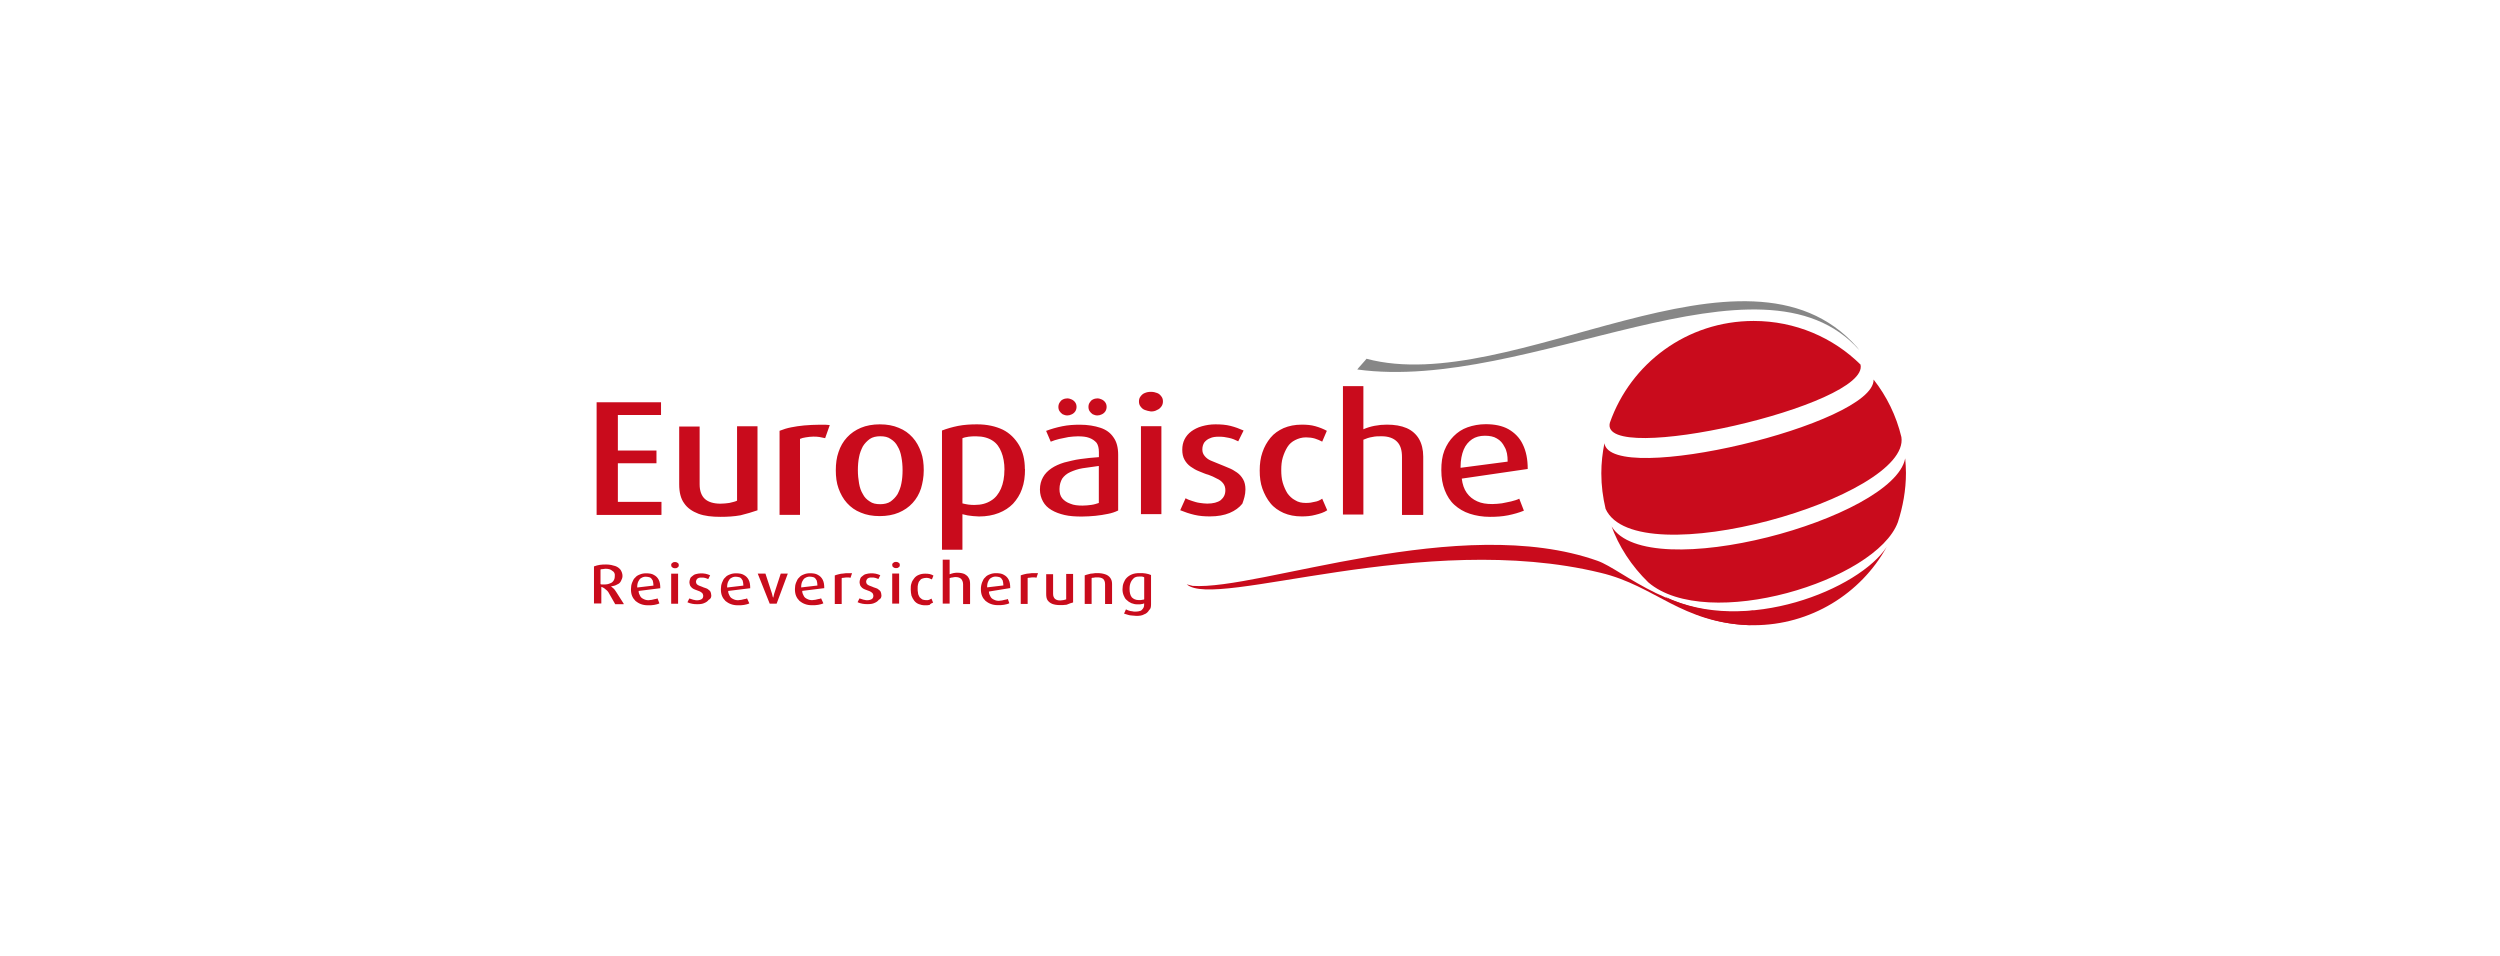
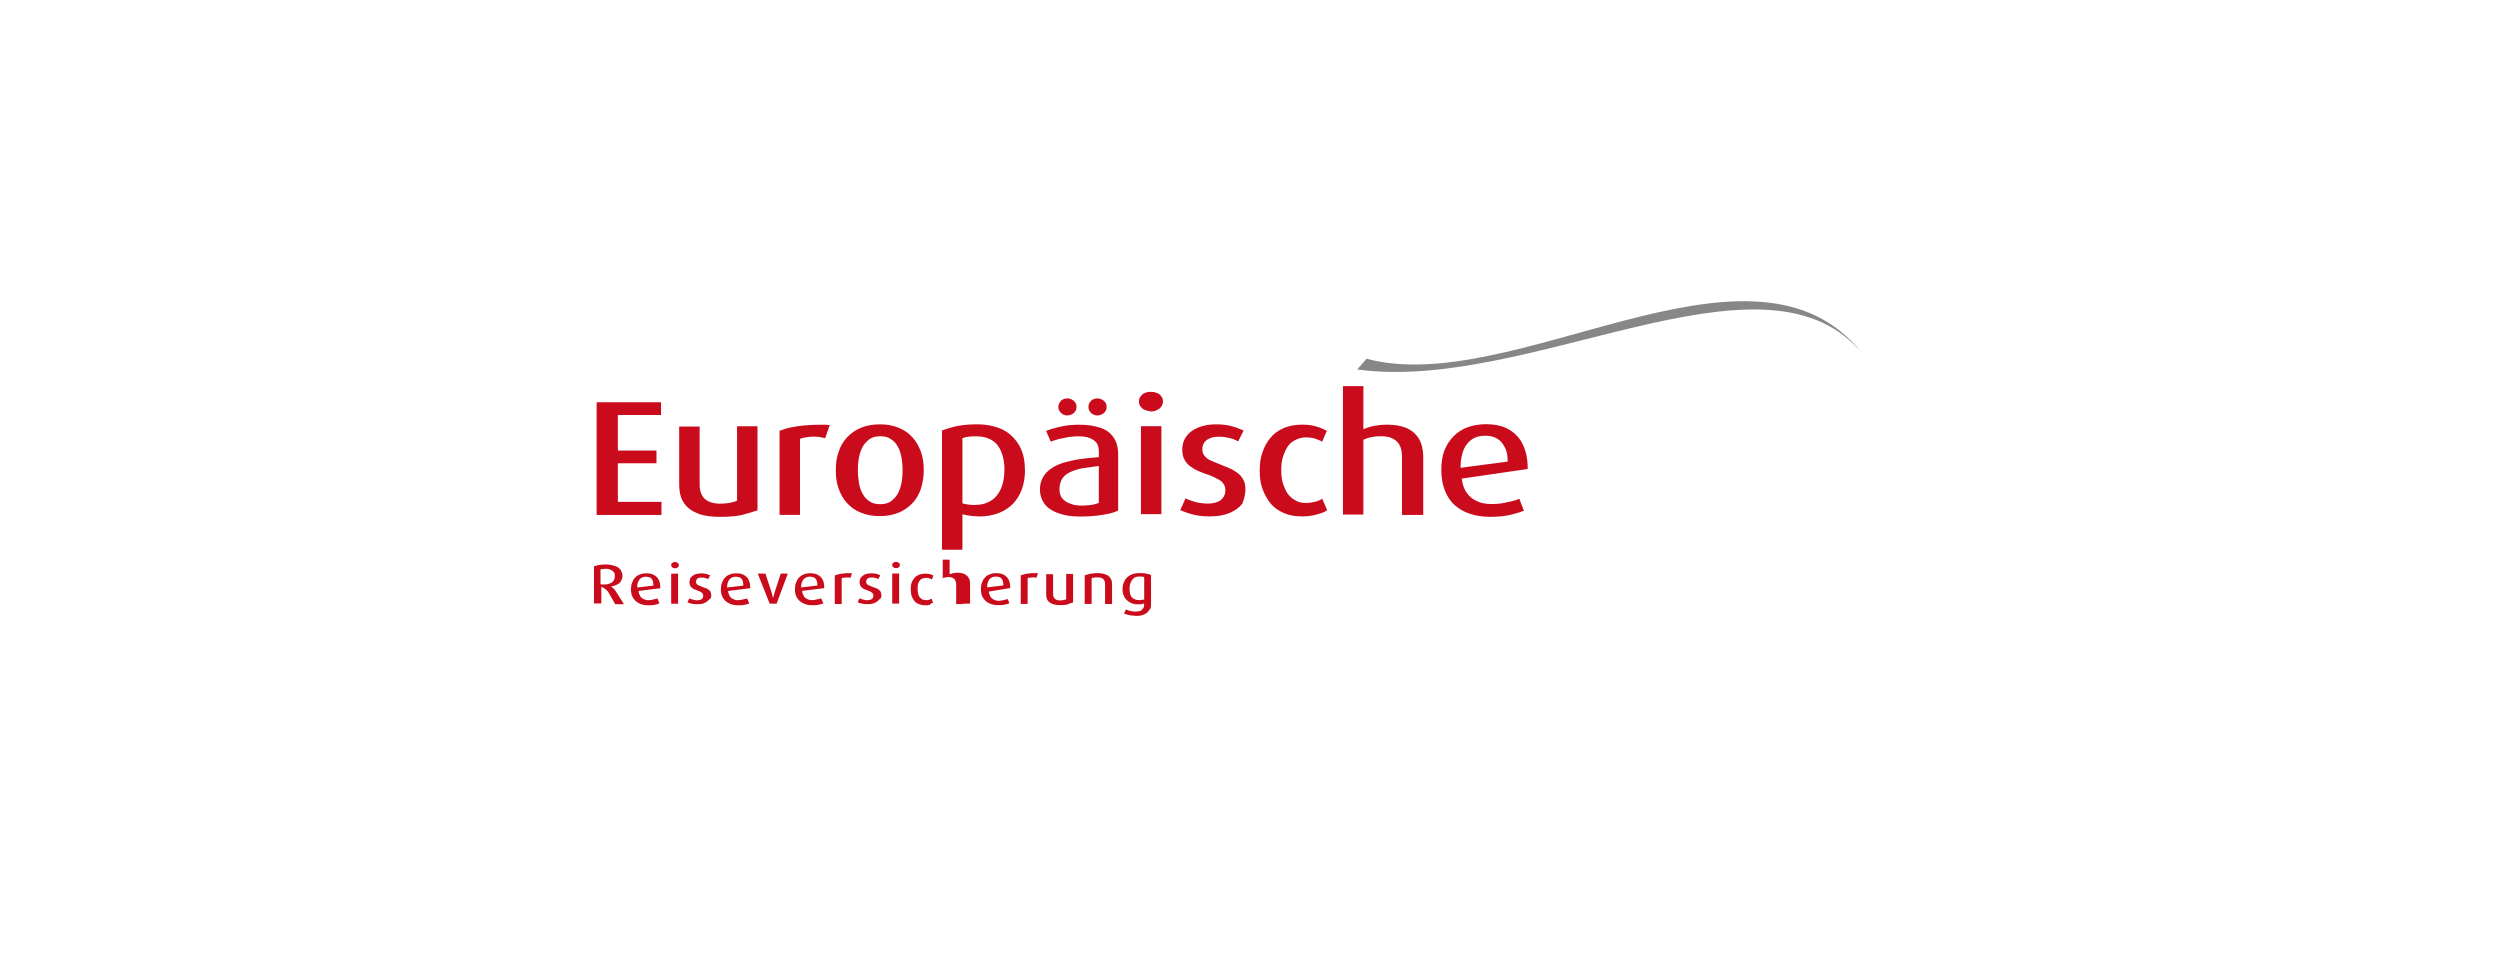
<svg xmlns="http://www.w3.org/2000/svg" id="Logos" viewBox="0 0 340 130">
  <defs>
    <style>.cls-1,.cls-2{fill:#c90b1c;}.cls-3{fill:#878787;}.cls-3,.cls-2{fill-rule:evenodd;}</style>
  </defs>
-   <path class="cls-2" d="m238.08,85.03c-9.49-.31-12.9-5.35-20.4-7.13-24.08-5.87-52.45,5.04-56.28,1.57l.79.21c9.02.63,36.4-10.02,55.07-3.41,3.46,1.21,10.65,8.23,21.19,6.77.05,0-.42,1.99-.37,1.99h0Z" />
  <path class="cls-3" d="m185.84,48.79c19.83,5.3,51.51-18.62,66.67-1.63l.37.47c-13.38-15.11-45.06,5.82-68.29,2.62-.05,0,1.31-1.47,1.26-1.47h0Z" />
-   <path class="cls-2" d="m238.5,43.65c5.66,0,10.81,2.26,14.53,5.93,1.31,5.61-35.61,13.9-34.09,7.92,2.83-8.08,10.49-13.85,19.56-13.85h0Zm16.31,7.97c1.78,2.26,3.09,4.93,3.78,7.82,1.26,8.18-36.09,18.94-40.23,9.76-.37-1.57-.58-3.15-.58-4.83,0-1.42.16-2.78.42-4.09.89,5.93,36.72-2.57,36.61-8.65h0Zm4.3,10.75c.05.63.1,1.31.1,1.94,0,2.36-.42,4.62-1.1,6.71-2.94,7.97-25.96,15-33.94,8.18-2.26-2.2-4.04-4.88-5.09-7.87l.1.26c4.88,8.08,38.34-1.05,39.92-9.23h0Zm-2.52,12.01c-3.51,6.35-10.33,10.65-18.1,10.65-4.51,0-8.65-1.42-12.06-3.88,10.96,5.3,26.49-1.05,30.16-6.77h0Z" />
-   <path class="cls-1" d="m84.82,82.1l-1-1.57c-.05-.1-.16-.21-.21-.31-.1-.1-.16-.21-.26-.26-.1-.1-.21-.16-.26-.21h0c.31-.05.58-.1.84-.26.26-.1.42-.26.52-.47s.21-.42.21-.68c0-.31-.1-.58-.26-.84-.16-.21-.42-.42-.73-.52s-.73-.21-1.21-.21c-.31,0-.58,0-.89.05-.26.05-.52.1-.79.21v5.04h1v-2.26c.16.05.26.1.42.21.1.1.26.21.37.31s.21.26.26.37l.84,1.47h1.15v-.05Zm-1.21-3.72c0,.21-.05.42-.16.58-.1.16-.26.31-.47.37-.21.1-.47.16-.79.16h-.26c-.1,0-.16,0-.26-.05v-1.99c.1-.05.21-.05.31-.05s.21-.05.37-.05c.42,0,.73.1.89.26.31.16.42.42.37.79h0Zm6.19,1.63c0-.47-.05-.84-.21-1.15s-.37-.52-.68-.68c-.26-.16-.63-.21-1.05-.21-.31,0-.58.05-.84.16-.26.1-.47.21-.63.42-.21.16-.31.42-.42.68s-.16.58-.16.89c0,.37.05.68.16.94s.26.47.47.68c.21.16.42.31.73.42.26.1.58.16.94.16.31,0,.58,0,.84-.05s.52-.1.73-.21l-.26-.68c-.1.05-.26.1-.37.1-.16.05-.26.05-.42.1-.16,0-.31.05-.42.05-.26,0-.47-.05-.68-.16-.21-.1-.37-.21-.47-.42-.1-.16-.21-.42-.21-.68l2.94-.37h0Zm-.94-.37l-2.2.26v-.05c0-.31.05-.58.16-.79s.21-.37.42-.47c.16-.1.37-.16.58-.16s.42.05.58.1c.16.1.26.21.37.42.05.21.1.42.1.68h0Zm3.36,2.47v-4.09h-.94v4.09h.94Zm.1-5.25c0-.1-.05-.16-.05-.21-.05-.05-.1-.1-.21-.16-.1-.05-.16-.05-.26-.05s-.21,0-.26.05c-.1.05-.16.1-.21.16-.05.05-.05.16-.05.21,0,.1.05.16.05.21.05.05.1.1.21.16.1.05.16.05.26.05s.21,0,.26-.05c.1-.05.16-.1.21-.16,0-.05.05-.1.05-.21h0Zm4.41,4.09c0-.16-.05-.31-.1-.47-.05-.1-.16-.21-.31-.31-.1-.1-.26-.16-.42-.21s-.31-.1-.42-.16c-.16-.05-.26-.1-.42-.16-.1-.05-.21-.1-.31-.21-.05-.1-.1-.21-.1-.31s.05-.21.1-.31.16-.16.26-.21.26-.05.42-.05.31,0,.47.05.31.1.42.16l.26-.52c-.21-.1-.42-.16-.63-.21-.21-.05-.47-.05-.68-.05s-.42.05-.63.1c-.21.05-.37.16-.47.26-.16.1-.26.21-.31.37-.05.16-.1.31-.1.47s.05.31.1.47c.05.1.16.21.26.31s.26.16.37.21c.16.05.26.1.42.16.16.05.26.1.37.16.1.05.21.16.26.21.05.1.1.21.1.31,0,.21-.05.37-.21.47-.16.1-.37.16-.63.16-.1,0-.21,0-.37-.05-.1,0-.21-.05-.37-.1-.1-.05-.21-.05-.31-.1l-.26.52c.21.1.42.16.68.21.21.05.47.05.73.05.37,0,.68-.05.89-.16.26-.1.47-.26.58-.42.31-.16.37-.37.37-.63h0Zm5.3-.94c0-.47-.05-.84-.21-1.15-.16-.31-.37-.52-.68-.68-.26-.16-.63-.21-1.05-.21-.31,0-.58.05-.84.16-.26.1-.47.21-.63.42-.21.16-.31.42-.42.68s-.16.58-.16.89c0,.37.05.68.16.94s.26.47.47.68c.21.16.42.31.73.42.26.1.58.16.94.16.31,0,.58,0,.84-.05s.52-.1.73-.21l-.31-.68c-.1.05-.26.1-.37.1-.16.05-.26.05-.42.1-.16,0-.31.05-.42.05-.26,0-.47-.05-.68-.16-.21-.1-.37-.21-.47-.42-.1-.16-.21-.42-.21-.68l2.99-.37h0Zm-.94-.37l-2.2.26v-.05c0-.31.05-.58.16-.79s.21-.37.42-.47c.16-.1.37-.16.58-.16s.42.05.58.1c.16.1.26.21.37.42.05.21.1.42.1.68h0Zm6.03-1.63h-.94l-.89,2.73c0,.05-.05.16-.05.21s-.05.16-.05.21-.05.1-.05.16h0c0-.05,0-.1-.05-.16,0-.05-.05-.16-.05-.21s-.05-.16-.05-.21l-.89-2.73h-1.05l1.63,4.09h.94l1.52-4.09h0Zm4.98,1.99c0-.47-.05-.84-.21-1.15-.16-.31-.37-.52-.68-.68-.26-.16-.63-.21-1.05-.21-.31,0-.58.05-.84.16-.26.1-.47.21-.63.42-.21.16-.31.42-.42.68s-.16.58-.16.89c0,.37.05.68.16.94s.26.47.47.68c.21.16.42.31.73.42.26.1.58.16.94.16.31,0,.58,0,.84-.05s.52-.1.73-.21l-.31-.68c-.1.05-.26.1-.37.1-.16.05-.26.05-.42.1-.16,0-.31.05-.42.05-.26,0-.47-.05-.68-.16-.21-.1-.37-.21-.47-.42-.1-.16-.21-.42-.21-.68l2.99-.37h0Zm-.94-.37l-2.2.26v-.05c0-.31.05-.58.16-.79s.21-.37.42-.47c.16-.1.37-.16.58-.16s.42.05.58.1c.16.1.26.21.37.42.05.21.1.42.1.68h0Zm4.72-1.68h-.47c-.26,0-.52,0-.73.05-.21,0-.42.05-.63.1s-.37.1-.52.16v3.88h.94v-3.51c.05-.05.16-.05.26-.05s.21-.05.37-.05h.31c.1,0,.21.05.26.05l.21-.63h0Zm3.99,2.99c0-.16-.05-.31-.1-.47-.05-.1-.16-.21-.31-.31-.1-.1-.26-.16-.42-.21s-.31-.1-.42-.16c-.16-.05-.26-.1-.42-.16-.1-.05-.21-.1-.31-.21-.05-.1-.1-.21-.1-.31s.05-.21.1-.31.16-.16.26-.21.26-.05.42-.05.31,0,.47.05.31.1.42.16l.26-.52c-.21-.1-.42-.16-.63-.21-.21-.05-.47-.05-.68-.05s-.42.05-.63.1c-.21.05-.37.16-.47.26-.16.1-.26.21-.31.37-.05.16-.1.31-.1.47s.05.31.1.47c.05.1.16.21.26.31s.26.16.37.21c.16.05.26.1.42.16.16.05.26.1.37.16.1.05.21.16.26.21.05.1.1.21.1.31,0,.21-.05.37-.21.47-.16.1-.37.16-.63.16-.1,0-.21,0-.37-.05-.1,0-.21-.05-.37-.1-.1-.05-.21-.05-.31-.1l-.26.52c.21.1.42.16.68.21.21.05.47.05.73.05.37,0,.68-.05.89-.16.26-.1.47-.26.58-.42.31-.16.37-.37.37-.63h0Zm2.41,1.15v-4.09h-.94v4.09h.94Zm.1-5.25c0-.1-.05-.16-.05-.21-.05-.05-.1-.1-.21-.16-.1-.05-.16-.05-.26-.05s-.21,0-.26.05c-.1.05-.16.1-.21.16-.05.05-.05.16-.05.21,0,.1.05.16.05.21.05.05.1.1.21.16.1.05.16.05.26.05s.21,0,.26-.05c.1-.05.16-.1.21-.16,0-.05.05-.1.05-.21h0Zm4.51,5.09l-.21-.52c-.1.05-.21.1-.31.16-.1.05-.26.05-.42.05-.21,0-.37-.05-.52-.1-.16-.1-.26-.21-.37-.31-.1-.21-.21-.37-.21-.58-.05-.21-.05-.37-.05-.58s0-.42.05-.58c.05-.21.1-.37.21-.47.1-.16.21-.26.37-.31.16-.05.31-.1.52-.1.16,0,.26,0,.42.05.1.05.26.1.37.16l.21-.52c-.16-.1-.31-.16-.52-.21s-.42-.05-.63-.05c-.31,0-.58.05-.84.16-.26.1-.47.26-.63.47-.16.21-.31.42-.37.68-.1.26-.1.52-.1.84s.05.58.1.84c.1.26.21.47.37.68.16.21.37.37.63.47.26.1.52.16.84.16.21,0,.42,0,.63-.05.1-.16.31-.26.47-.31h0Zm5.04.16v-2.68c0-.31-.05-.63-.21-.84-.1-.21-.31-.37-.58-.52-.26-.1-.58-.16-.89-.16-.21,0-.37,0-.58.05s-.37.1-.52.16v-1.99h-.94v5.98h.94v-3.46c.1-.05.26-.1.42-.1.16-.05.31-.05.42-.05.31,0,.58.1.73.26s.26.42.26.73v2.68h.94v-.05Zm5.46-2.1c0-.47-.05-.84-.21-1.15s-.37-.52-.68-.68c-.26-.16-.63-.21-1.05-.21-.31,0-.58.05-.84.16-.26.1-.47.21-.63.42-.21.16-.31.42-.42.68-.1.26-.16.58-.16.89,0,.37.05.68.16.94.1.26.26.47.47.68.21.16.42.31.73.42.26.1.58.16.94.16.31,0,.58,0,.84-.05s.52-.1.73-.21l-.21-.58c-.1.05-.26.1-.37.1-.16.05-.26.05-.42.1-.16,0-.31.05-.42.05-.26,0-.47-.05-.68-.16-.21-.1-.37-.21-.47-.42-.1-.16-.21-.42-.21-.68l2.88-.47h0Zm-.94-.37l-2.2.26v-.05c0-.31.05-.58.16-.79.1-.21.21-.37.42-.47.16-.1.37-.16.58-.16s.42.05.58.1c.16.1.26.21.37.42.05.21.1.42.1.68h0Zm4.72-1.68h-.47c-.26,0-.52,0-.73.05-.21,0-.42.05-.63.1-.21.05-.37.1-.52.16v3.88h.94v-3.51c.05-.05.16-.05.26-.05s.21-.05.37-.05h.31c.1,0,.21.05.26.05l.21-.63h0Zm4.77,3.99v-3.88h-.94v3.46c-.1.05-.21.05-.37.1-.1,0-.26.05-.42.05-.31,0-.52-.05-.73-.21-.16-.16-.26-.37-.26-.68v-2.68h-.94v2.68c0,.37.05.68.21.89.16.21.37.37.63.47.26.1.63.16,1,.16.31,0,.63,0,.94-.05.37-.16.68-.26.89-.31h0Zm5.3.16v-2.68c0-.37-.1-.63-.26-.84s-.37-.37-.68-.47c-.31-.1-.63-.16-1.05-.16-.21,0-.42,0-.63.05-.21,0-.42.05-.58.1-.21.05-.37.1-.52.16v3.88h.94v-3.51c.05-.05.16-.05.26-.05s.16-.05.26-.05h.26c.31,0,.58.05.79.21.16.16.26.37.26.73v2.68h.94v-.05Zm5.3.1v-3.99c-.21-.1-.47-.16-.73-.21s-.52-.05-.84-.05c-.37,0-.73.05-1,.16-.26.1-.52.26-.73.47s-.31.42-.42.68-.16.58-.16.89.05.58.16.84.21.47.42.63c.16.16.37.31.63.42.26.1.52.16.79.16h.37c.1,0,.21-.05.31-.05s.21-.05.26-.1v.21c0,.21-.05.37-.16.52s-.21.26-.37.31-.37.1-.63.1c-.16,0-.31,0-.47-.05-.16,0-.31-.05-.47-.1-.16-.05-.26-.1-.37-.16l-.26.58c.16.05.31.1.52.16.16.05.37.1.58.1s.37.05.58.05c.42,0,.79-.05,1.05-.21.31-.1.52-.31.68-.58.21-.16.26-.42.26-.79h0Zm-.94-.68c-.05.05-.1.05-.21.05-.05,0-.16.05-.26.05h-.26c-.42,0-.73-.16-.94-.37-.21-.26-.31-.63-.31-1.15,0-.37.05-.63.16-.89s.26-.42.42-.58c.21-.16.42-.21.73-.21h.37c.1,0,.21.05.31.1v2.99h0Z" />
+   <path class="cls-1" d="m84.82,82.1l-1-1.57c-.05-.1-.16-.21-.21-.31-.1-.1-.16-.21-.26-.26-.1-.1-.21-.16-.26-.21h0c.31-.05.58-.1.84-.26.26-.1.42-.26.52-.47s.21-.42.21-.68c0-.31-.1-.58-.26-.84-.16-.21-.42-.42-.73-.52s-.73-.21-1.21-.21c-.31,0-.58,0-.89.05-.26.05-.52.1-.79.21v5.04h1v-2.26c.16.05.26.1.42.21.1.1.26.21.37.31s.21.26.26.37l.84,1.47h1.15v-.05Zm-1.21-3.72c0,.21-.05.42-.16.58-.1.16-.26.31-.47.37-.21.1-.47.16-.79.16h-.26c-.1,0-.16,0-.26-.05v-1.99c.1-.05.21-.05.31-.05s.21-.05.37-.05c.42,0,.73.1.89.26.31.16.42.42.37.79h0Zm6.19,1.63c0-.47-.05-.84-.21-1.15s-.37-.52-.68-.68c-.26-.16-.63-.21-1.05-.21-.31,0-.58.05-.84.16-.26.1-.47.21-.63.42-.21.16-.31.42-.42.68s-.16.58-.16.89c0,.37.05.68.16.94s.26.47.47.68c.21.16.42.31.73.42.26.1.58.16.94.16.31,0,.58,0,.84-.05s.52-.1.73-.21l-.26-.68c-.1.05-.26.1-.37.1-.16.05-.26.05-.42.1-.16,0-.31.05-.42.05-.26,0-.47-.05-.68-.16-.21-.1-.37-.21-.47-.42-.1-.16-.21-.42-.21-.68l2.94-.37h0Zm-.94-.37l-2.2.26v-.05c0-.31.05-.58.16-.79s.21-.37.42-.47c.16-.1.37-.16.58-.16s.42.05.58.1c.16.1.26.21.37.42.05.21.1.42.1.68h0Zm3.36,2.47v-4.09h-.94v4.09h.94Zm.1-5.25c0-.1-.05-.16-.05-.21-.05-.05-.1-.1-.21-.16-.1-.05-.16-.05-.26-.05s-.21,0-.26.05c-.1.05-.16.1-.21.16-.05.05-.05.16-.05.21,0,.1.05.16.05.21.05.05.1.1.21.16.1.05.16.05.26.05s.21,0,.26-.05c.1-.05.16-.1.21-.16,0-.05.05-.1.05-.21h0Zm4.41,4.09c0-.16-.05-.31-.1-.47-.05-.1-.16-.21-.31-.31-.1-.1-.26-.16-.42-.21s-.31-.1-.42-.16c-.16-.05-.26-.1-.42-.16-.1-.05-.21-.1-.31-.21-.05-.1-.1-.21-.1-.31s.05-.21.1-.31.16-.16.26-.21.26-.05.42-.05.31,0,.47.05.31.1.42.16l.26-.52c-.21-.1-.42-.16-.63-.21-.21-.05-.47-.05-.68-.05s-.42.05-.63.1c-.21.05-.37.16-.47.26-.16.1-.26.21-.31.37-.05.16-.1.31-.1.47s.05.31.1.47c.05.1.16.21.26.31s.26.16.37.21c.16.05.26.1.42.16.16.05.26.1.37.16.1.05.21.16.26.21.05.1.1.21.1.31,0,.21-.05.37-.21.47-.16.1-.37.16-.63.16-.1,0-.21,0-.37-.05-.1,0-.21-.05-.37-.1-.1-.05-.21-.05-.31-.1l-.26.52c.21.1.42.16.68.21.21.05.47.05.73.05.37,0,.68-.05.89-.16.26-.1.47-.26.58-.42.31-.16.37-.37.37-.63h0Zm5.3-.94c0-.47-.05-.84-.21-1.15-.16-.31-.37-.52-.68-.68-.26-.16-.63-.21-1.05-.21-.31,0-.58.05-.84.16-.26.1-.47.21-.63.42-.21.16-.31.42-.42.68s-.16.58-.16.89c0,.37.05.68.16.94s.26.47.47.68c.21.16.42.31.73.42.26.1.58.16.94.16.31,0,.58,0,.84-.05s.52-.1.73-.21l-.31-.68c-.1.05-.26.1-.37.1-.16.05-.26.05-.42.1-.16,0-.31.05-.42.05-.26,0-.47-.05-.68-.16-.21-.1-.37-.21-.47-.42-.1-.16-.21-.42-.21-.68l2.99-.37h0Zm-.94-.37l-2.2.26v-.05c0-.31.05-.58.16-.79s.21-.37.42-.47c.16-.1.37-.16.58-.16s.42.05.58.1c.16.1.26.21.37.42.05.21.1.42.1.68h0Zm6.03-1.63h-.94l-.89,2.73c0,.05-.05.16-.05.21s-.05.16-.05.21-.05.1-.05.16h0c0-.05,0-.1-.05-.16,0-.05-.05-.16-.05-.21s-.05-.16-.05-.21l-.89-2.73h-1.05l1.63,4.09h.94l1.52-4.09h0Zm4.98,1.99c0-.47-.05-.84-.21-1.15-.16-.31-.37-.52-.68-.68-.26-.16-.63-.21-1.05-.21-.31,0-.58.05-.84.16-.26.1-.47.21-.63.42-.21.16-.31.42-.42.68s-.16.58-.16.89c0,.37.05.68.16.94s.26.47.47.68c.21.16.42.31.73.42.26.1.58.16.94.16.31,0,.58,0,.84-.05s.52-.1.73-.21l-.31-.68c-.1.05-.26.1-.37.1-.16.05-.26.05-.42.1-.16,0-.31.05-.42.05-.26,0-.47-.05-.68-.16-.21-.1-.37-.21-.47-.42-.1-.16-.21-.42-.21-.68l2.99-.37h0Zm-.94-.37l-2.2.26v-.05c0-.31.05-.58.16-.79s.21-.37.42-.47c.16-.1.37-.16.58-.16s.42.05.58.1c.16.1.26.21.37.42.05.21.1.42.1.68h0Zm4.72-1.68h-.47c-.26,0-.52,0-.73.05-.21,0-.42.05-.63.1s-.37.1-.52.16v3.88h.94v-3.51c.05-.05.16-.05.26-.05s.21-.05.37-.05h.31c.1,0,.21.05.26.05l.21-.63h0Zm3.99,2.99c0-.16-.05-.31-.1-.47-.05-.1-.16-.21-.31-.31-.1-.1-.26-.16-.42-.21s-.31-.1-.42-.16c-.16-.05-.26-.1-.42-.16-.1-.05-.21-.1-.31-.21-.05-.1-.1-.21-.1-.31s.05-.21.1-.31.16-.16.26-.21.26-.05.42-.05.31,0,.47.05.31.1.42.16l.26-.52c-.21-.1-.42-.16-.63-.21-.21-.05-.47-.05-.68-.05s-.42.05-.63.1c-.21.05-.37.16-.47.26-.16.1-.26.21-.31.37-.05.16-.1.31-.1.47s.05.31.1.47c.05.1.16.21.26.31s.26.16.37.21c.16.05.26.1.42.16.16.05.26.1.37.16.1.05.21.16.26.21.05.1.1.21.1.31,0,.21-.05.37-.21.47-.16.1-.37.16-.63.16-.1,0-.21,0-.37-.05-.1,0-.21-.05-.37-.1-.1-.05-.21-.05-.31-.1l-.26.52c.21.1.42.16.68.21.21.05.47.05.73.05.37,0,.68-.05.89-.16.26-.1.47-.26.58-.42.31-.16.37-.37.37-.63h0Zm2.41,1.15v-4.09h-.94v4.09h.94Zm.1-5.25c0-.1-.05-.16-.05-.21-.05-.05-.1-.1-.21-.16-.1-.05-.16-.05-.26-.05s-.21,0-.26.05c-.1.05-.16.1-.21.16-.05.05-.05.16-.05.21,0,.1.05.16.05.21.05.05.1.1.21.16.1.05.16.05.26.05s.21,0,.26-.05c.1-.05.16-.1.21-.16,0-.05.05-.1.05-.21h0Zm4.51,5.09l-.21-.52c-.1.05-.21.1-.31.16-.1.05-.26.05-.42.05-.21,0-.37-.05-.52-.1-.16-.1-.26-.21-.37-.31-.1-.21-.21-.37-.21-.58-.05-.21-.05-.37-.05-.58s0-.42.05-.58c.05-.21.1-.37.21-.47.1-.16.21-.26.37-.31.16-.05.31-.1.52-.1.16,0,.26,0,.42.05.1.05.26.1.37.16l.21-.52c-.16-.1-.31-.16-.52-.21s-.42-.05-.63-.05c-.31,0-.58.05-.84.16-.26.1-.47.26-.63.47-.16.21-.31.42-.37.68-.1.26-.1.52-.1.84s.05.58.1.84c.1.26.21.47.37.68.16.21.37.37.63.47.26.1.52.16.84.16.21,0,.42,0,.63-.05.1-.16.31-.26.47-.31h0Zm5.04.16v-2.68c0-.31-.05-.63-.21-.84-.1-.21-.31-.37-.58-.52-.26-.1-.58-.16-.89-.16-.21,0-.37,0-.58.05s-.37.1-.52.16v-1.99h-.94v5.98v-3.46c.1-.05.26-.1.42-.1.16-.05.31-.05.42-.05.31,0,.58.1.73.26s.26.42.26.73v2.68h.94v-.05Zm5.46-2.1c0-.47-.05-.84-.21-1.15s-.37-.52-.68-.68c-.26-.16-.63-.21-1.05-.21-.31,0-.58.05-.84.16-.26.1-.47.21-.63.42-.21.16-.31.42-.42.68-.1.26-.16.58-.16.89,0,.37.05.68.16.94.1.26.26.47.47.68.21.16.42.31.73.42.26.1.58.16.94.16.31,0,.58,0,.84-.05s.52-.1.73-.21l-.21-.58c-.1.05-.26.1-.37.1-.16.05-.26.05-.42.1-.16,0-.31.05-.42.05-.26,0-.47-.05-.68-.16-.21-.1-.37-.21-.47-.42-.1-.16-.21-.42-.21-.68l2.88-.47h0Zm-.94-.37l-2.2.26v-.05c0-.31.05-.58.16-.79.1-.21.21-.37.42-.47.16-.1.37-.16.58-.16s.42.05.58.1c.16.1.26.21.37.42.05.21.1.42.1.68h0Zm4.72-1.68h-.47c-.26,0-.52,0-.73.05-.21,0-.42.05-.63.1-.21.05-.37.1-.52.16v3.88h.94v-3.51c.05-.05.16-.05.26-.05s.21-.05.37-.05h.31c.1,0,.21.05.26.05l.21-.63h0Zm4.77,3.99v-3.88h-.94v3.46c-.1.05-.21.05-.37.1-.1,0-.26.05-.42.05-.31,0-.52-.05-.73-.21-.16-.16-.26-.37-.26-.68v-2.68h-.94v2.68c0,.37.05.68.21.89.16.21.37.37.63.47.26.1.63.16,1,.16.31,0,.63,0,.94-.05.37-.16.68-.26.89-.31h0Zm5.3.16v-2.68c0-.37-.1-.63-.26-.84s-.37-.37-.68-.47c-.31-.1-.63-.16-1.05-.16-.21,0-.42,0-.63.05-.21,0-.42.05-.58.1-.21.05-.37.1-.52.16v3.88h.94v-3.51c.05-.05.16-.05.26-.05s.16-.05.26-.05h.26c.31,0,.58.05.79.21.16.16.26.37.26.73v2.68h.94v-.05Zm5.3.1v-3.99c-.21-.1-.47-.16-.73-.21s-.52-.05-.84-.05c-.37,0-.73.05-1,.16-.26.1-.52.26-.73.47s-.31.42-.42.68-.16.58-.16.89.05.58.16.84.21.47.42.63c.16.16.37.31.63.42.26.1.52.16.79.16h.37c.1,0,.21-.05.31-.05s.21-.05.26-.1v.21c0,.21-.05.37-.16.52s-.21.26-.37.31-.37.1-.63.1c-.16,0-.31,0-.47-.05-.16,0-.31-.05-.47-.1-.16-.05-.26-.1-.37-.16l-.26.58c.16.05.31.1.52.16.16.05.37.1.58.1s.37.05.58.05c.42,0,.79-.05,1.05-.21.31-.1.52-.31.68-.58.21-.16.26-.42.26-.79h0Zm-.94-.68c-.05.05-.1.05-.21.05-.05,0-.16.05-.26.05h-.26c-.42,0-.73-.16-.94-.37-.21-.26-.31-.63-.31-1.15,0-.37.05-.63.16-.89s.26-.42.42-.58c.21-.16.42-.21.73-.21h.37c.1,0,.21.05.31.1v2.99h0Z" />
  <path class="cls-1" d="m89.96,69.98v-1.73h-5.93v-5.25h5.25v-1.73h-5.25v-4.83h5.87v-1.73h-8.76v15.32h8.81v-.05Zm13.06-.58v-11.43h-2.78v10.12c-.31.16-.68.21-1.05.31-.37.05-.79.1-1.21.1-.89,0-1.63-.21-2.1-.63s-.73-1.1-.73-1.99v-7.87h-2.78v7.87c0,1.05.21,1.94.68,2.57.42.63,1.1,1.1,1.94,1.42.84.31,1.84.42,2.99.42.94,0,1.84-.05,2.73-.21.84-.21,1.57-.42,2.31-.68h0Zm9.81-11.59c-.16,0-.37-.05-.63-.05h-.68c-.79,0-1.52.05-2.15.1-.63.05-1.26.16-1.78.26s-1.05.26-1.57.47v11.43h2.78v-10.33c.21-.1.47-.16.79-.21.31-.05.68-.1,1-.1.26,0,.58,0,.84.05s.52.1.79.16l.63-1.78h0Zm12.8,6.14c0-.89-.1-1.73-.37-2.47s-.63-1.42-1.15-1.99-1.1-1-1.89-1.31c-.73-.31-1.57-.47-2.57-.47-.94,0-1.84.16-2.57.47s-1.36.73-1.89,1.31-.89,1.21-1.15,1.99c-.26.73-.37,1.57-.37,2.47s.1,1.73.37,2.47.63,1.42,1.15,1.99,1.1,1,1.89,1.31c.73.31,1.57.47,2.57.47.94,0,1.84-.16,2.57-.47.73-.31,1.36-.73,1.89-1.31s.89-1.21,1.15-1.99c.21-.73.37-1.52.37-2.47h0Zm-2.88,0c0,.63-.05,1.26-.16,1.78-.1.58-.31,1.05-.52,1.47-.26.42-.58.73-.94,1-.37.26-.89.37-1.42.37-.58,0-1.05-.1-1.42-.37-.42-.26-.73-.58-.94-1-.26-.42-.42-.89-.52-1.47s-.16-1.15-.16-1.78.05-1.26.16-1.78c.1-.58.31-1.05.52-1.47.26-.42.58-.73.94-1,.37-.26.89-.37,1.42-.37.58,0,1.05.1,1.42.37.42.26.73.58.94,1,.26.42.42.89.52,1.47.1.52.16,1.1.16,1.78h0Zm16.63-.16c0-1.26-.26-2.36-.79-3.25s-1.26-1.63-2.2-2.1c-1-.47-2.15-.73-3.51-.73-.89,0-1.73.05-2.57.21-.79.16-1.52.37-2.2.63v16.21h2.78v-4.83c.21.05.42.1.68.16s.52.05.79.1c.26,0,.52.05.79.05,1,0,1.89-.16,2.68-.47.79-.31,1.42-.73,1.94-1.26.52-.58.94-1.21,1.21-1.99.31-.84.42-1.73.42-2.73h0Zm-2.78.1c0,1-.16,1.84-.47,2.57-.31.68-.73,1.26-1.36,1.63-.58.37-1.31.58-2.2.58-.31,0-.58,0-.89-.05s-.58-.1-.79-.16v-8.86c.21-.1.52-.16.84-.21.31-.05.68-.05,1.05-.05.89,0,1.63.21,2.2.58.58.37.94.89,1.21,1.57.26.63.42,1.47.42,2.41h0Zm15.47,5.51v-7.55c0-1-.21-1.78-.63-2.36-.42-.63-1-1.05-1.78-1.31s-1.73-.42-2.78-.42c-.84,0-1.63.05-2.41.21-.79.16-1.52.37-2.2.63l.63,1.47c.37-.16.73-.26,1.15-.37.42-.1.84-.16,1.26-.26.42-.05.84-.1,1.26-.1.63,0,1.15.05,1.57.21.42.16.73.37,1,.68.21.31.31.73.31,1.26v.68c-.89.05-1.73.16-2.52.26s-1.52.31-2.2.47c-.68.21-1.26.47-1.73.79s-.89.73-1.15,1.21c-.26.47-.42,1-.42,1.68,0,.63.16,1.15.42,1.63.26.47.63.84,1.15,1.15.52.31,1.1.52,1.78.68s1.47.21,2.36.21c.63,0,1.26-.05,1.84-.1.58-.05,1.15-.16,1.68-.26s1-.26,1.42-.47h0Zm-2.62-1c-.31.1-.63.21-1,.26s-.79.1-1.21.1c-.63,0-1.21-.05-1.68-.26-.47-.16-.84-.42-1.1-.73-.26-.31-.37-.73-.37-1.26,0-.58.16-1.05.37-1.42.26-.37.63-.68,1.1-.89s1.05-.42,1.68-.52c.68-.1,1.42-.21,2.2-.31v5.04h0Zm1.05-13.06c0-.21-.05-.42-.16-.58-.1-.16-.26-.31-.47-.42-.21-.1-.42-.16-.63-.16s-.42.05-.63.16c-.21.1-.31.26-.42.42s-.16.37-.16.58.05.42.16.58c.1.16.26.31.42.42.21.1.42.16.63.16s.42-.05.63-.16c.21-.1.37-.26.47-.42.1-.16.16-.37.16-.58h0Zm-4.09,0c0-.21-.05-.42-.16-.58-.1-.16-.26-.31-.47-.42-.21-.1-.42-.16-.63-.16s-.42.05-.63.16c-.21.1-.31.26-.42.42-.1.16-.16.37-.16.58s.05.42.16.58c.1.16.26.31.42.42.21.1.42.16.63.16s.42-.05.63-.16c.21-.1.37-.26.47-.42s.16-.37.16-.58h0Zm11.54,14.63v-12.01h-2.78v11.96h2.78v.05Zm.21-15.37c0-.26-.05-.47-.21-.68-.16-.21-.31-.37-.58-.47-.26-.1-.52-.16-.84-.16s-.58.05-.84.16c-.26.1-.42.26-.58.47s-.21.42-.21.68.05.47.21.68c.16.21.31.37.58.47.26.1.52.16.84.21.31,0,.58-.05.84-.21.26-.1.42-.26.58-.47.16-.21.21-.47.21-.68h0Zm11.22,11.96c0-.52-.1-1-.31-1.36-.21-.37-.47-.68-.84-.94-.37-.26-.73-.47-1.15-.63s-.84-.37-1.26-.52c-.42-.16-.79-.31-1.15-.47-.37-.16-.63-.37-.84-.63-.21-.26-.31-.52-.31-.89s.1-.68.26-.94c.21-.26.47-.47.79-.58.31-.16.73-.21,1.21-.21s.89.05,1.36.16c.47.1.84.26,1.26.47l.73-1.47c-.58-.26-1.15-.47-1.78-.63s-1.31-.21-2.05-.21c-.68,0-1.26.1-1.84.26-.58.16-1.05.42-1.42.68-.42.31-.73.68-.94,1.1-.21.42-.31.89-.31,1.42s.1,1,.31,1.36c.21.37.47.68.84.94.37.26.73.47,1.15.63s.84.37,1.26.47c.42.16.79.31,1.15.52.37.16.63.37.84.63.21.26.31.58.31.94,0,.58-.21,1-.63,1.36-.42.31-1.05.47-1.84.47-.31,0-.68-.05-1.05-.1-.37-.05-.68-.16-1-.26-.31-.1-.63-.21-.89-.37l-.73,1.63c.63.26,1.26.47,1.94.63s1.36.21,2.1.21c1.05,0,1.94-.16,2.68-.47.73-.31,1.31-.73,1.73-1.26.21-.58.42-1.21.42-1.94h0Zm11.12,2.83l-.68-1.57c-.31.21-.63.37-1,.42-.37.1-.73.16-1.21.16-.58,0-1.05-.1-1.47-.37-.42-.21-.79-.58-1.05-.94-.26-.42-.47-.89-.63-1.42s-.21-1.15-.21-1.73c0-.63.05-1.21.21-1.73.16-.52.37-1,.63-1.42s.63-.73,1.05-.94c.42-.21.89-.37,1.47-.37.42,0,.84.05,1.21.16s.68.26,1,.42l.63-1.47c-.47-.26-1-.47-1.57-.63s-1.15-.21-1.84-.21c-.94,0-1.73.16-2.47.47-.68.31-1.31.73-1.78,1.31s-.84,1.21-1.1,1.99c-.26.73-.37,1.57-.37,2.47s.1,1.73.37,2.47.63,1.42,1.1,1.99c.47.58,1.1,1,1.78,1.31.73.31,1.52.47,2.47.47.63,0,1.26-.05,1.84-.21.63-.16,1.15-.31,1.63-.63h0Zm13.06.58v-7.87c0-.94-.21-1.78-.58-2.41-.37-.63-.94-1.15-1.68-1.47s-1.63-.47-2.68-.47c-.58,0-1.1.05-1.68.16-.52.1-1.05.26-1.52.47v-5.87h-2.78v17.47h2.78v-10.18c.37-.16.79-.31,1.21-.37.42-.1.84-.1,1.26-.1.94,0,1.63.26,2.1.73s.68,1.15.68,2.1v7.87h2.88v-.05Zm14.21-6.19c0-1.31-.21-2.41-.68-3.36-.42-.89-1.1-1.57-1.94-2.05-.84-.47-1.89-.68-3.09-.68-.89,0-1.73.16-2.47.42s-1.36.68-1.89,1.21-.94,1.15-1.26,1.94c-.31.79-.42,1.68-.42,2.68,0,1.05.16,1.94.47,2.73.31.79.73,1.47,1.31,1.99s1.26.94,2.1,1.21c.79.26,1.73.42,2.73.42.84,0,1.68-.05,2.47-.21.79-.16,1.52-.37,2.15-.63l-.63-1.63c-.31.16-.68.26-1.1.37s-.84.16-1.26.26c-.42.05-.89.1-1.31.1-.79,0-1.47-.1-2.05-.37-.58-.26-1.05-.63-1.42-1.15s-.58-1.15-.68-1.94l8.97-1.31h0Zm-2.73-1l-6.4.84v-.16c0-.89.16-1.68.42-2.31s.68-1.1,1.15-1.42c.47-.31,1.05-.47,1.73-.47.63,0,1.21.1,1.63.37.47.26.79.63,1.05,1.15.31.52.42,1.15.42,1.99h0Z" />
</svg>